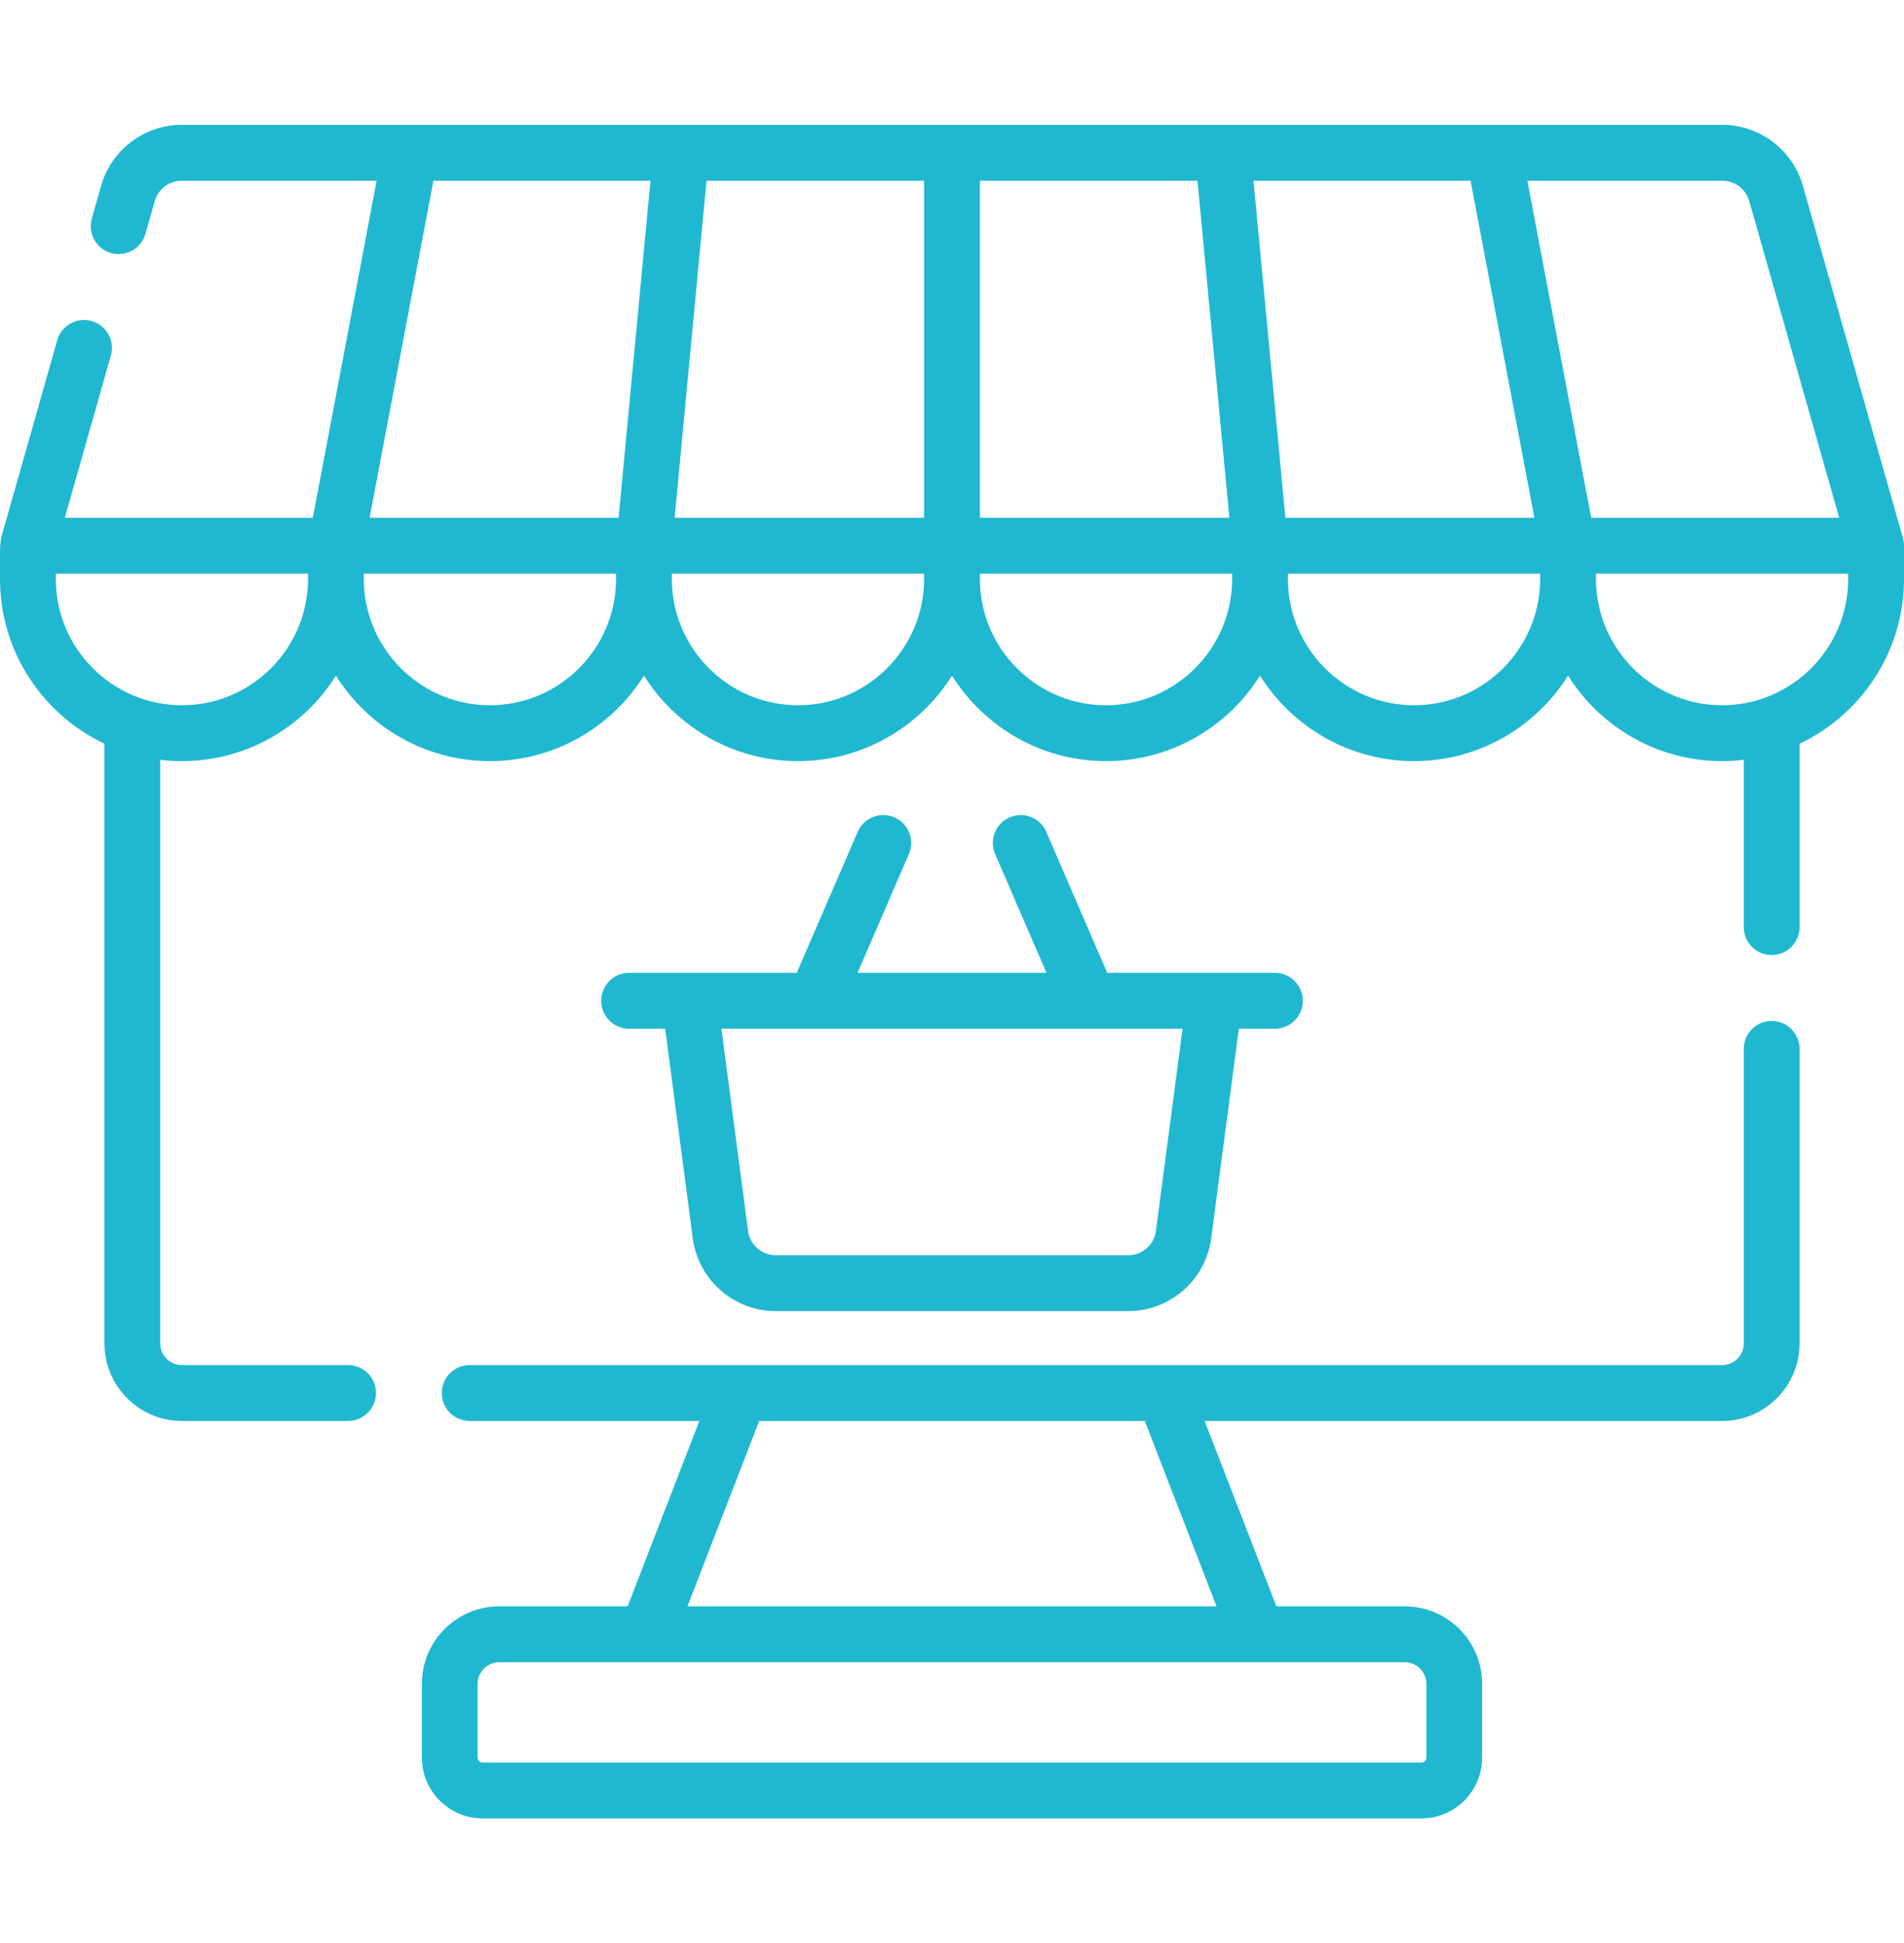
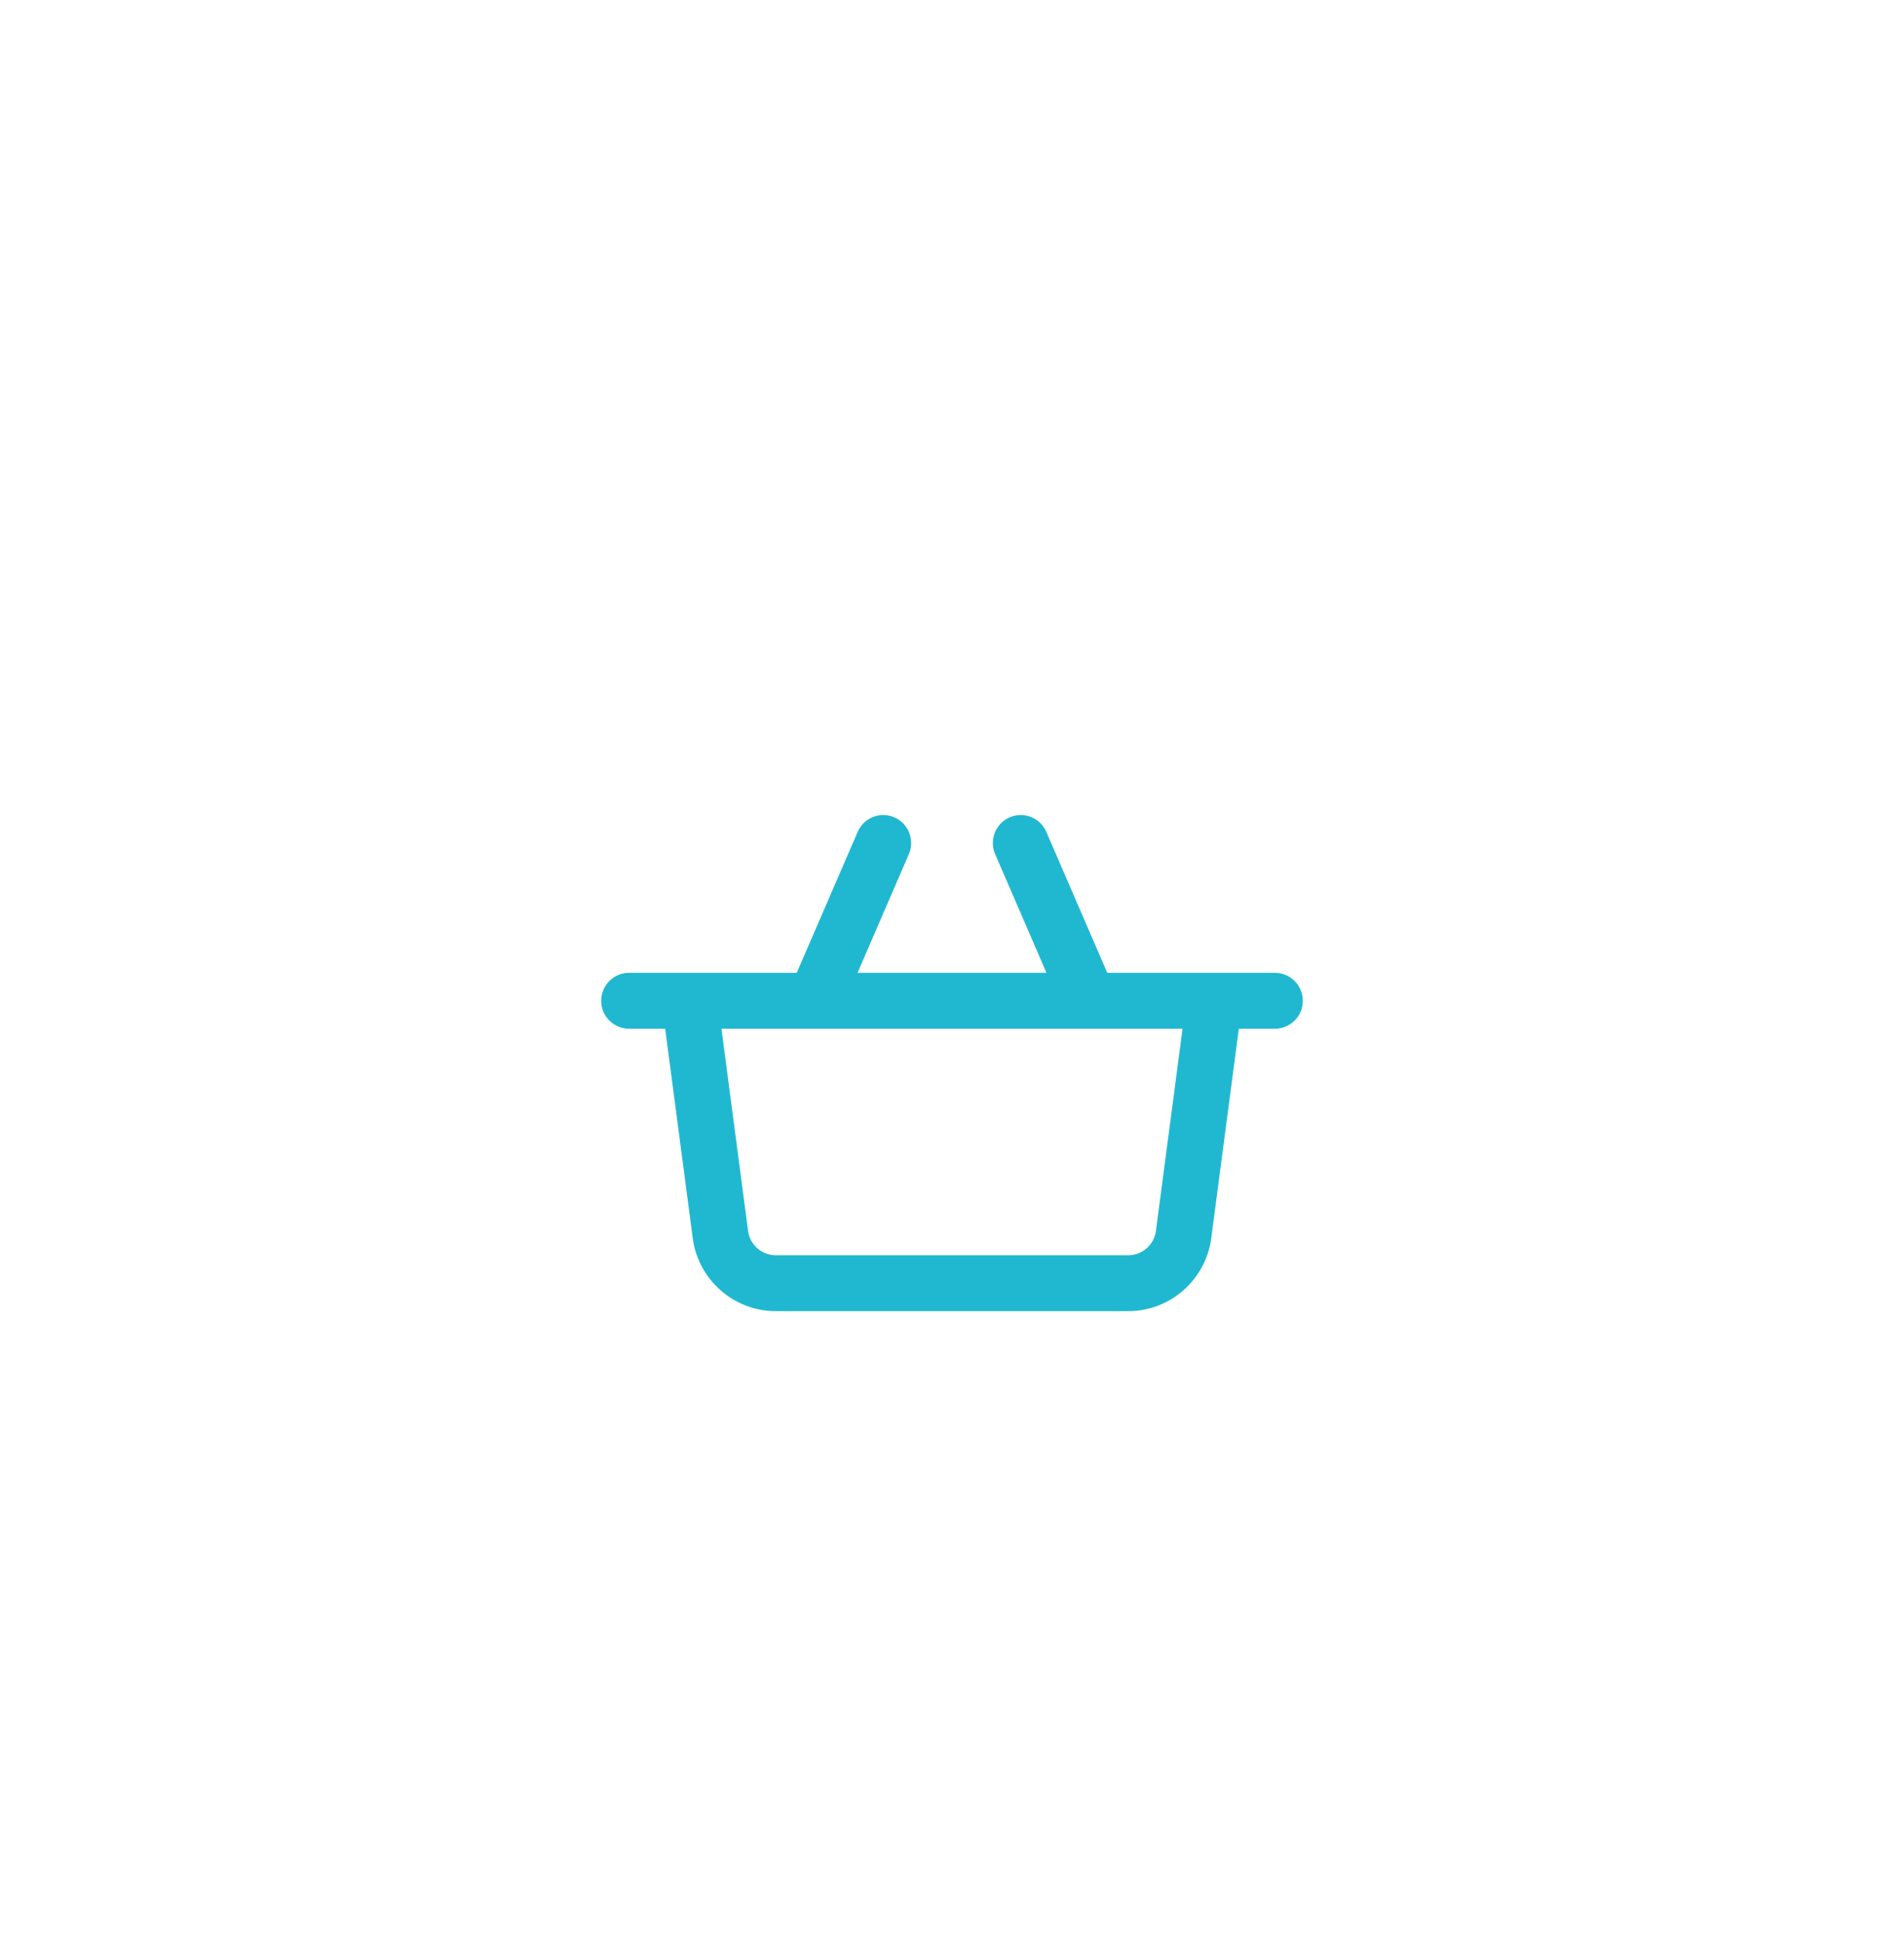
<svg xmlns="http://www.w3.org/2000/svg" width="100" height="102" viewBox="0 0 100 102" fill="none">
-   <path d="M99.996 28.757C100.008 28.587 99.992 28.415 99.944 28.247L94.69 9.752C94.156 7.87 92.417 6.555 90.463 6.555H9.537C7.583 6.555 5.845 7.87 5.31 9.752L4.822 11.47C4.6 12.25 5.052 13.061 5.83 13.283C6.607 13.504 7.418 13.053 7.64 12.273L8.128 10.554C8.306 9.927 8.885 9.489 9.537 9.489H19.781L16.43 27.181H3.404L5.823 18.666C6.045 17.887 5.593 17.076 4.815 16.854C4.037 16.633 3.227 17.084 3.005 17.864L0.056 28.247C0.027 28.445 0.009 28.644 0 28.844V30.388C0 34.208 2.247 37.511 5.486 39.044V70.526C5.486 72.769 7.309 74.595 9.55 74.595H18.283C19.092 74.595 19.748 73.938 19.748 73.128C19.748 72.318 19.092 71.661 18.283 71.661H9.55C8.924 71.661 8.416 71.151 8.416 70.526V39.886C8.789 39.931 9.169 39.956 9.554 39.956C12.958 39.956 15.951 38.163 17.643 35.47C19.335 38.162 22.328 39.956 25.732 39.956C29.137 39.956 32.129 38.163 33.822 35.47C35.514 38.162 38.506 39.956 41.911 39.956C45.315 39.956 48.307 38.163 50 35.47C51.692 38.162 54.685 39.956 58.089 39.956C61.494 39.956 64.486 38.163 66.178 35.47C67.871 38.162 70.863 39.956 74.268 39.956C77.672 39.956 80.664 38.163 82.357 35.47C84.049 38.162 87.041 39.956 90.446 39.956C90.831 39.956 91.21 39.931 91.584 39.886V48.669C91.584 49.48 92.24 50.136 93.049 50.136C93.858 50.136 94.514 49.48 94.514 48.669V39.044C97.753 37.511 100 34.208 100 30.388V28.844C100 28.815 99.997 28.786 99.996 28.757ZM91.872 10.555L96.596 27.181H83.57L80.219 9.489H90.463C91.115 9.489 91.694 9.927 91.872 10.555ZM48.535 9.489V27.181H35.432L37.107 9.489H48.535ZM51.465 9.489H62.893L64.568 27.181H51.465V9.489ZM67.511 27.181L65.835 9.489H77.237L80.588 27.181H67.511ZM22.763 9.489H34.164L32.489 27.181H19.412L22.763 9.489ZM9.554 37.023C5.901 37.023 2.93 34.047 2.93 30.388V30.115H16.178V30.388C16.178 34.047 13.207 37.023 9.554 37.023ZM25.732 37.023C22.08 37.023 19.108 34.047 19.108 30.388V30.115H32.357V30.388C32.357 34.047 29.385 37.023 25.732 37.023ZM41.911 37.023C38.258 37.023 35.286 34.047 35.286 30.388V30.115H48.535V30.388C48.535 34.047 45.563 37.023 41.911 37.023ZM58.089 37.023C54.436 37.023 51.465 34.047 51.465 30.388V30.115H64.713V30.388C64.713 34.047 61.742 37.023 58.089 37.023ZM74.268 37.023C70.615 37.023 67.643 34.047 67.643 30.388V30.115H80.892V30.388C80.892 34.047 77.92 37.023 74.268 37.023ZM90.446 37.023C86.793 37.023 83.822 34.047 83.822 30.388V30.115H97.07V30.388C97.07 34.047 94.099 37.023 90.446 37.023Z" fill="#20B8D0" />
  <path d="M46.972 42.908C46.23 42.586 45.367 42.928 45.046 43.671L41.846 51.07H33.04C32.231 51.07 31.575 51.727 31.575 52.537C31.575 53.347 32.231 54.004 33.04 54.004H34.936L36.385 65.005C36.672 67.186 38.545 68.83 40.742 68.83H59.258C61.455 68.83 63.328 67.186 63.615 65.005L65.064 54.004H66.96C67.769 54.004 68.425 53.347 68.425 52.537C68.425 51.727 67.769 51.07 66.96 51.07H58.154L54.954 43.671C54.633 42.928 53.77 42.586 53.028 42.908C52.286 43.23 51.945 44.094 52.266 44.837L54.962 51.07H45.039L47.734 44.837C48.056 44.094 47.715 43.23 46.972 42.908ZM60.71 64.621C60.615 65.348 59.99 65.896 59.258 65.896H40.742C40.01 65.896 39.385 65.348 39.289 64.621L37.891 54.004H62.109L60.71 64.621Z" fill="#20B8D0" />
-   <path d="M93.049 53.596C92.24 53.596 91.584 54.253 91.584 55.063V70.526C91.584 71.152 91.076 71.661 90.45 71.661H24.668C23.858 71.661 23.203 72.318 23.203 73.128C23.203 73.938 23.858 74.595 24.668 74.595H36.731L32.963 84.327H26.22C23.979 84.327 22.157 86.153 22.157 88.397V92.261C22.157 94.026 23.591 95.463 25.354 95.463H74.646C76.409 95.463 77.844 94.027 77.844 92.261V88.397C77.844 86.153 76.021 84.327 73.78 84.327H67.037L63.269 74.595H90.45C92.691 74.595 94.514 72.77 94.514 70.526V55.063C94.514 54.253 93.858 53.596 93.049 53.596ZM74.914 88.397V92.261C74.914 92.409 74.794 92.529 74.646 92.529H25.354C25.206 92.529 25.086 92.409 25.086 92.261V88.397C25.086 87.77 25.595 87.261 26.22 87.261H73.78C74.405 87.261 74.914 87.77 74.914 88.397ZM63.895 84.327H36.105L39.874 74.595H60.126L63.895 84.327Z" fill="#20B8D0" />
</svg>